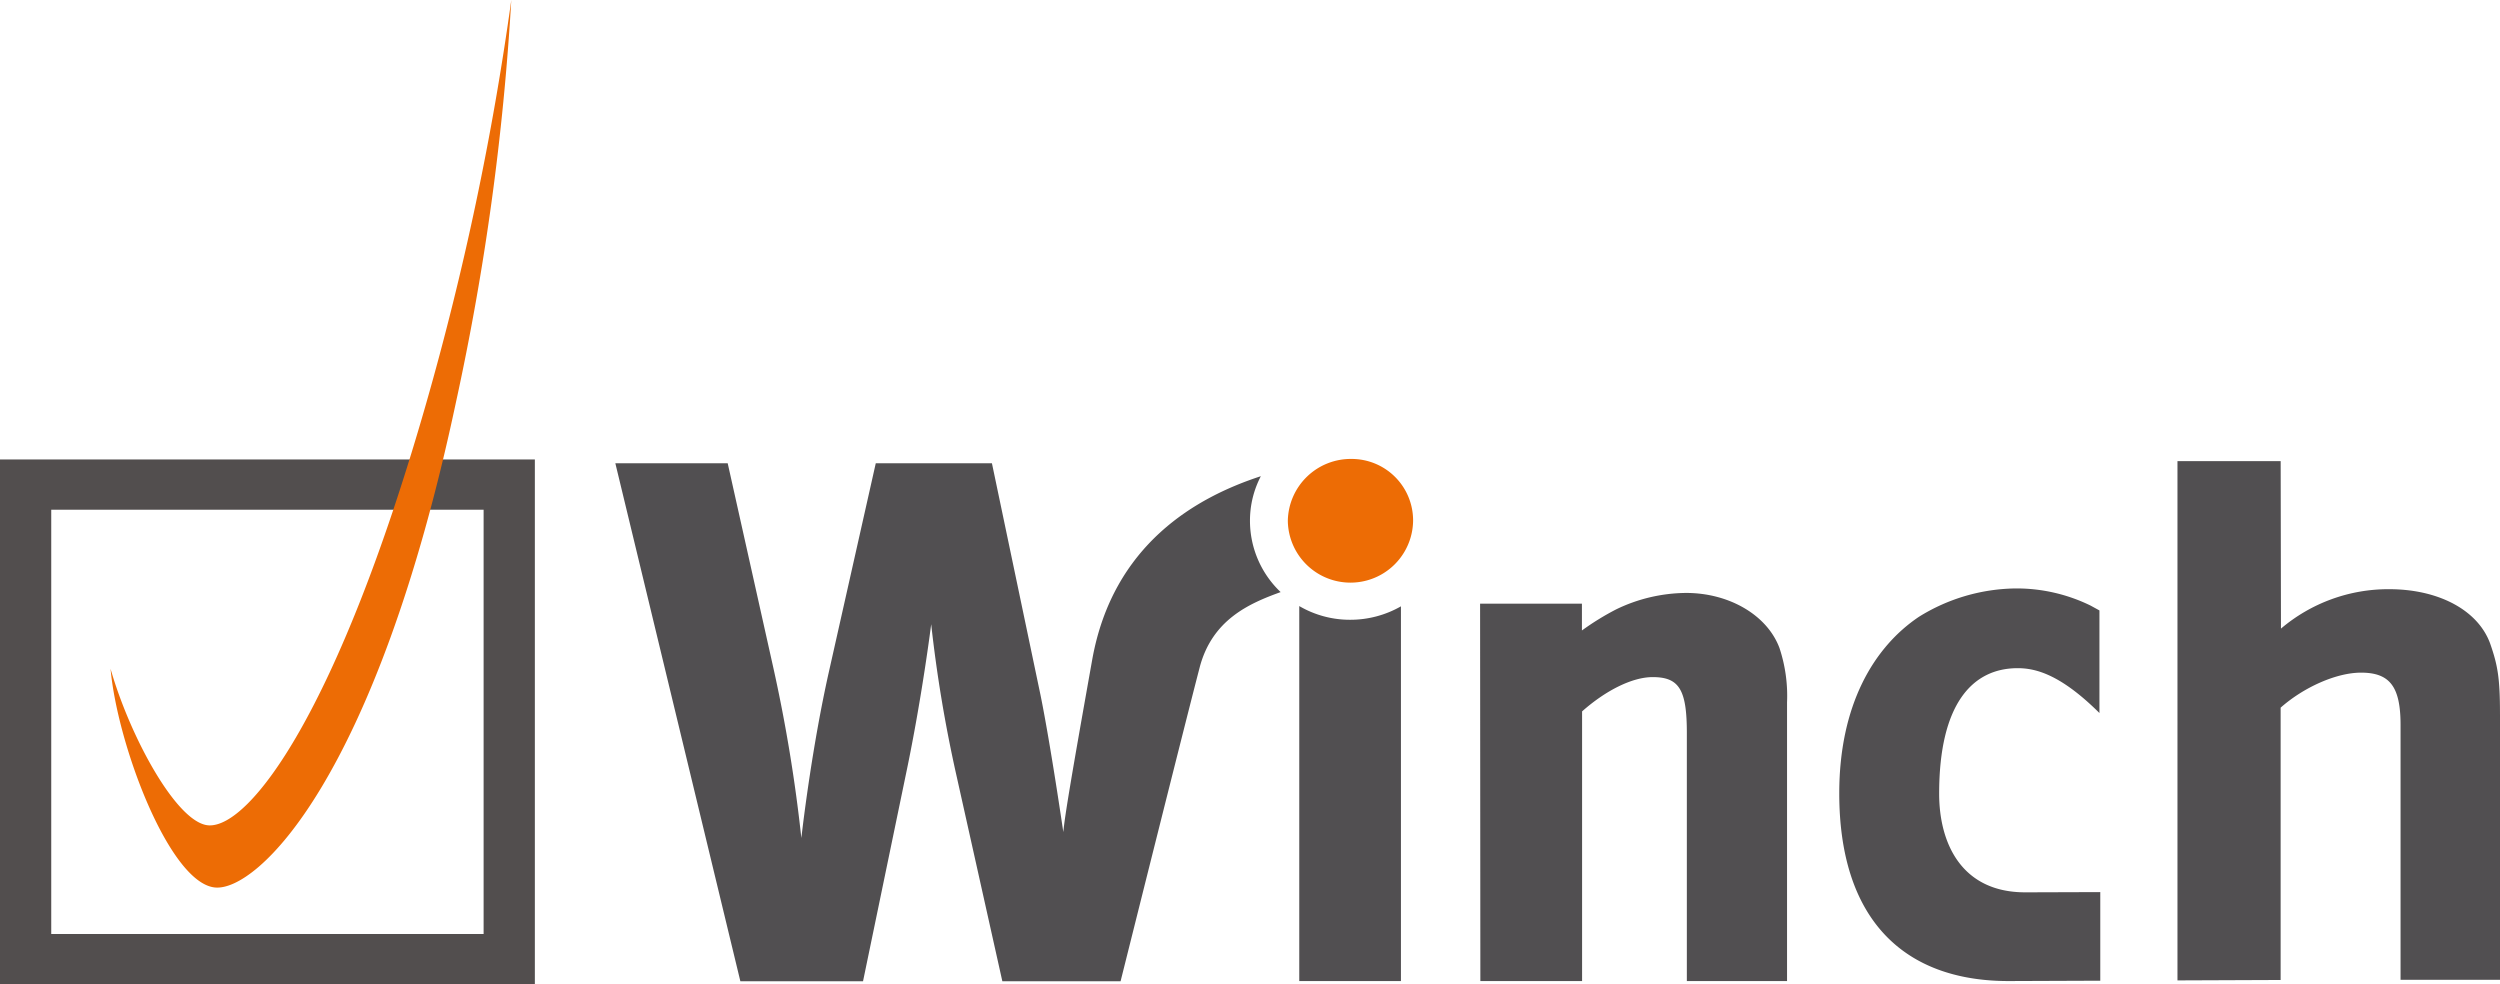
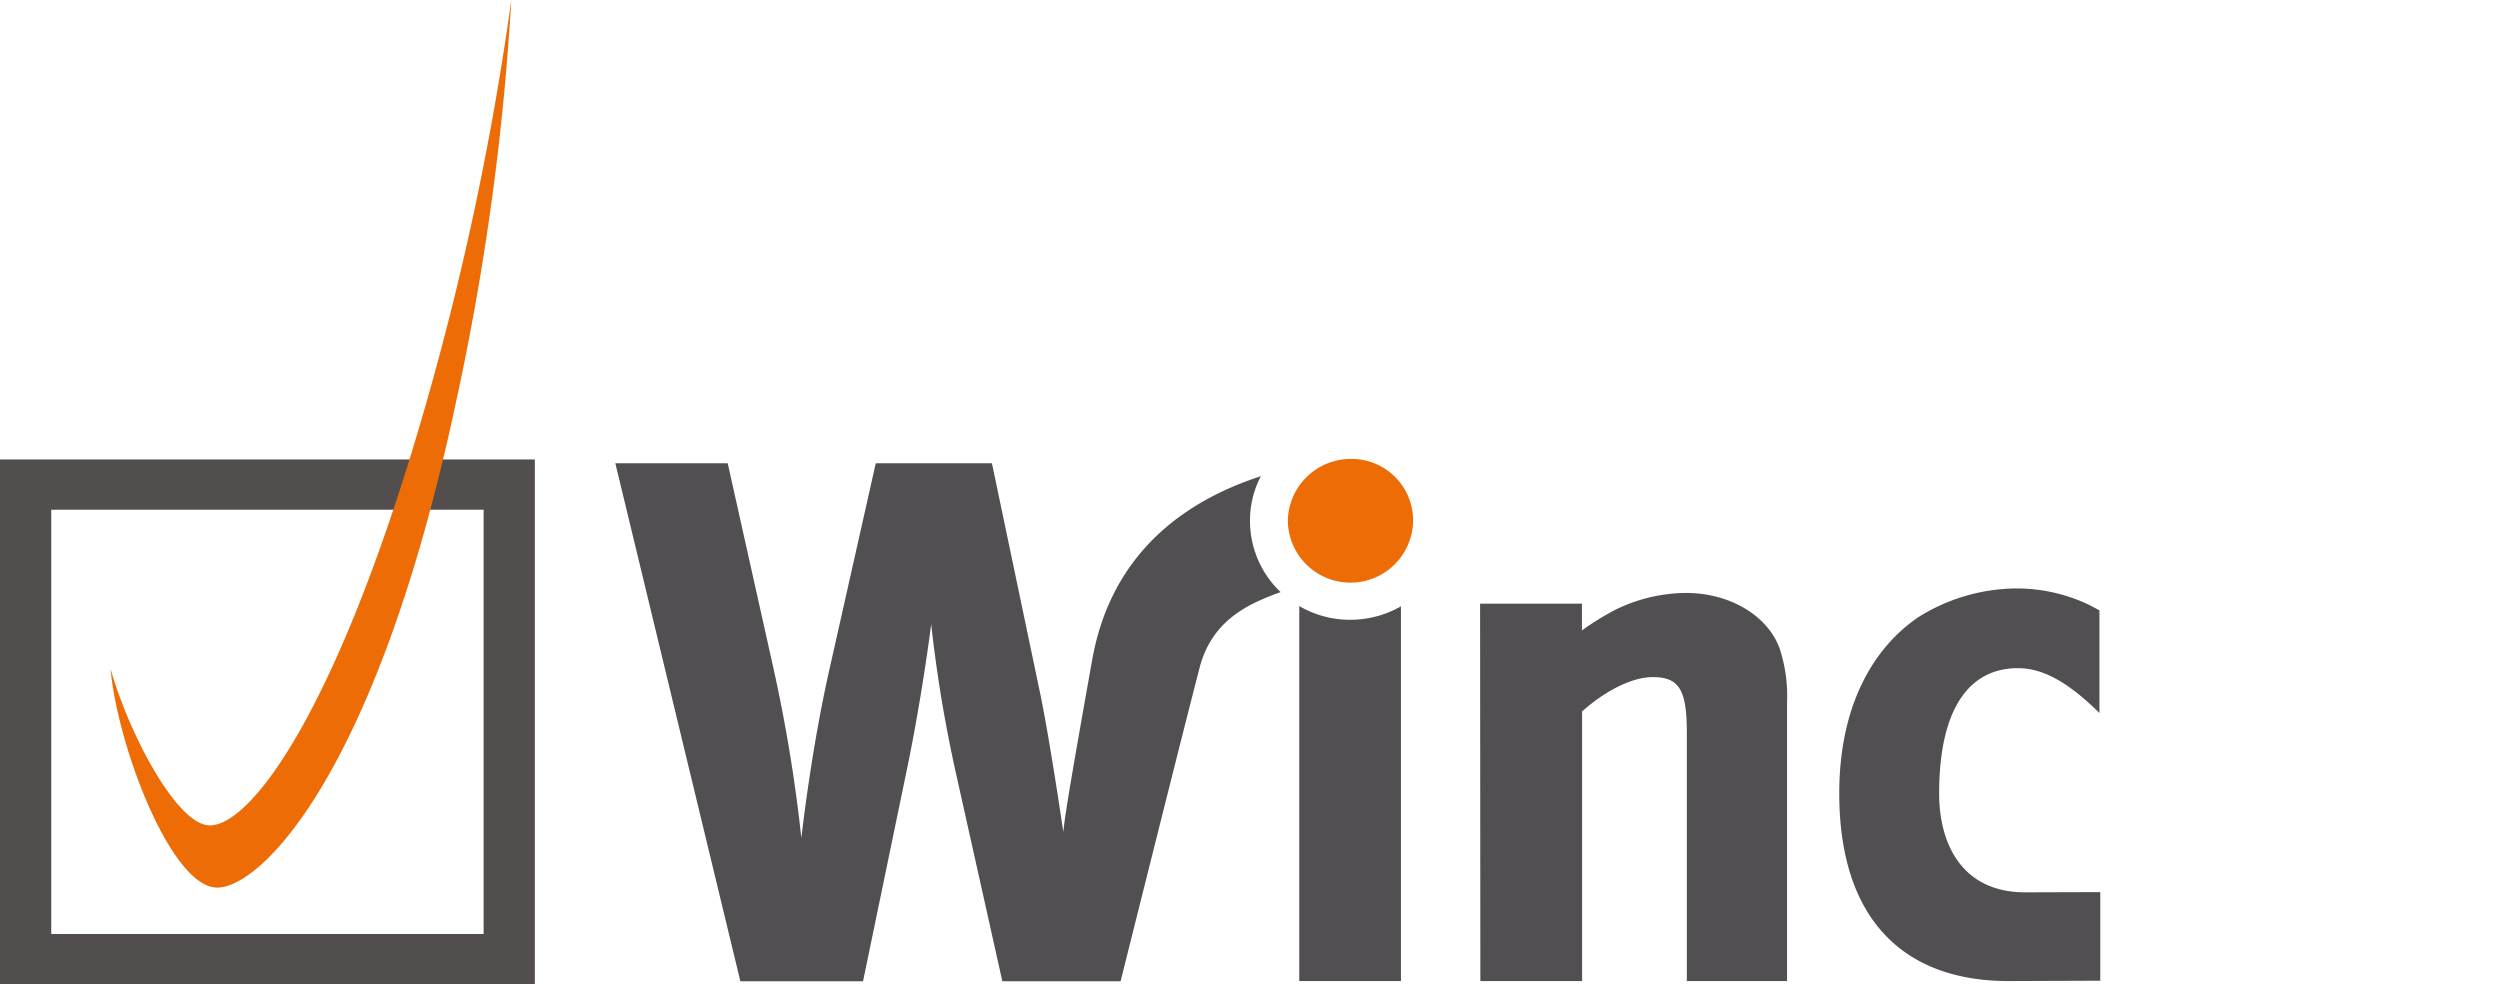
<svg xmlns="http://www.w3.org/2000/svg" viewBox="0 0 260.03 102.38">
  <title>Risorsa 1</title>
  <g id="Livello_2" data-name="Livello 2">
    <g id="Livello_1-2" data-name="Livello 1">
      <g>
        <path d="M124.777,69.432c-1.52,5.825-7.304,28.964-8.224,32.632H104.256l-4.792-21.486a144.052,144.052,0,0,1-2.609-15.653s-.947,7.595-2.606,15.498l-4.484,21.641H77.007L64.003,48.187H75.69L80.428,69.419A161.12,161.12,0,0,1,83.35,87.165c.24-2.09,1.186-9.762,2.845-17.202L91.09,48.187h12.083l5.051,24.1c1.028,5.038,2.373,14.259,2.373,14.259.159-1.704.848-5.822,3.001-17.901,2.151-12.076,10.903-16.948,17.545-19.114a9.995,9.995,0,0,0-1.131,4.637,10.225,10.225,0,0,0,3.191,7.417c-3.261,1.178-7.123,2.857-8.427,7.848" style="fill: #514f51" />
        <path d="M145.715,63.065v38.98H135.139V63.038a10.426,10.426,0,0,0,5.285,1.426,10.596,10.596,0,0,0,5.291-1.398" style="fill: #514f51" />
        <path d="M153.975,102.046l-.028-39.258h10.592v2.789a27.567,27.567,0,0,1,3.571-2.2,16.911,16.911,0,0,1,7.268-1.704c4.495,0,8.445,2.323,9.71,5.732a15.803,15.803,0,0,1,.786,5.659v28.982H175.452V76.239c0-4.494-.786-5.812-3.554-5.812-2.131,0-4.893,1.395-7.342,3.566v28.052Z" style="fill: #514f51" />
        <path d="M140.583,47.736A6.546,6.546,0,0,0,133.95,54.167a6.515,6.515,0,0,0,13.029,0,6.392,6.392,0,0,0-6.396-6.431" style="fill: #ed6c05" />
        <path d="M210.637,92.814l7.817-.025v9.216l-9.537.037c-11.133,0-17.612-6.662-17.612-19.525,0-9.146,3.557-15.189,8.295-18.367a19.431,19.431,0,0,1,10.029-2.945,17.505,17.505,0,0,1,7.814,1.782l.924.506v10.67c-3.953-3.923-6.531-4.665-8.502-4.665-4.736,0-8.17,3.754-8.17,13.053,0,5.191,2.349,10.262,8.942,10.262" style="fill: #514f51" />
-         <path d="M260.03,74.302v27.611H249.686V75.387c0-3.952-1.106-5.424-4.105-5.424-2.607,0-6.003,1.549-8.368,3.642V101.93l-10.73.043V47.963h10.734l.031,17.42a17.254,17.254,0,0,1,11.251-4.1c5.133,0,9.24,2.171,10.508,5.657.783,2.248,1.022,3.564,1.022,7.361" style="fill: #514f51" />
      </g>
      <path d="M0,102.38H55.631V47.79H0ZM5.33,53.017H50.301V97.147H5.33Z" style="fill: #524e4e" />
      <path d="M21.748,85.849c4.26.148,13.376-11.775,22.557-43.815A304.066,304.066,0,0,0,53.181,0,269.633,269.633,0,0,1,47.43,41.817c-8.314,39.146-20.682,50.964-25.092,50.49C17.61,91.802,12.207,77.474,11.499,69.561c2.045,7.155,6.972,16.179,10.249,16.288" style="fill: #ed6c05" />
    </g>
  </g>
</svg>